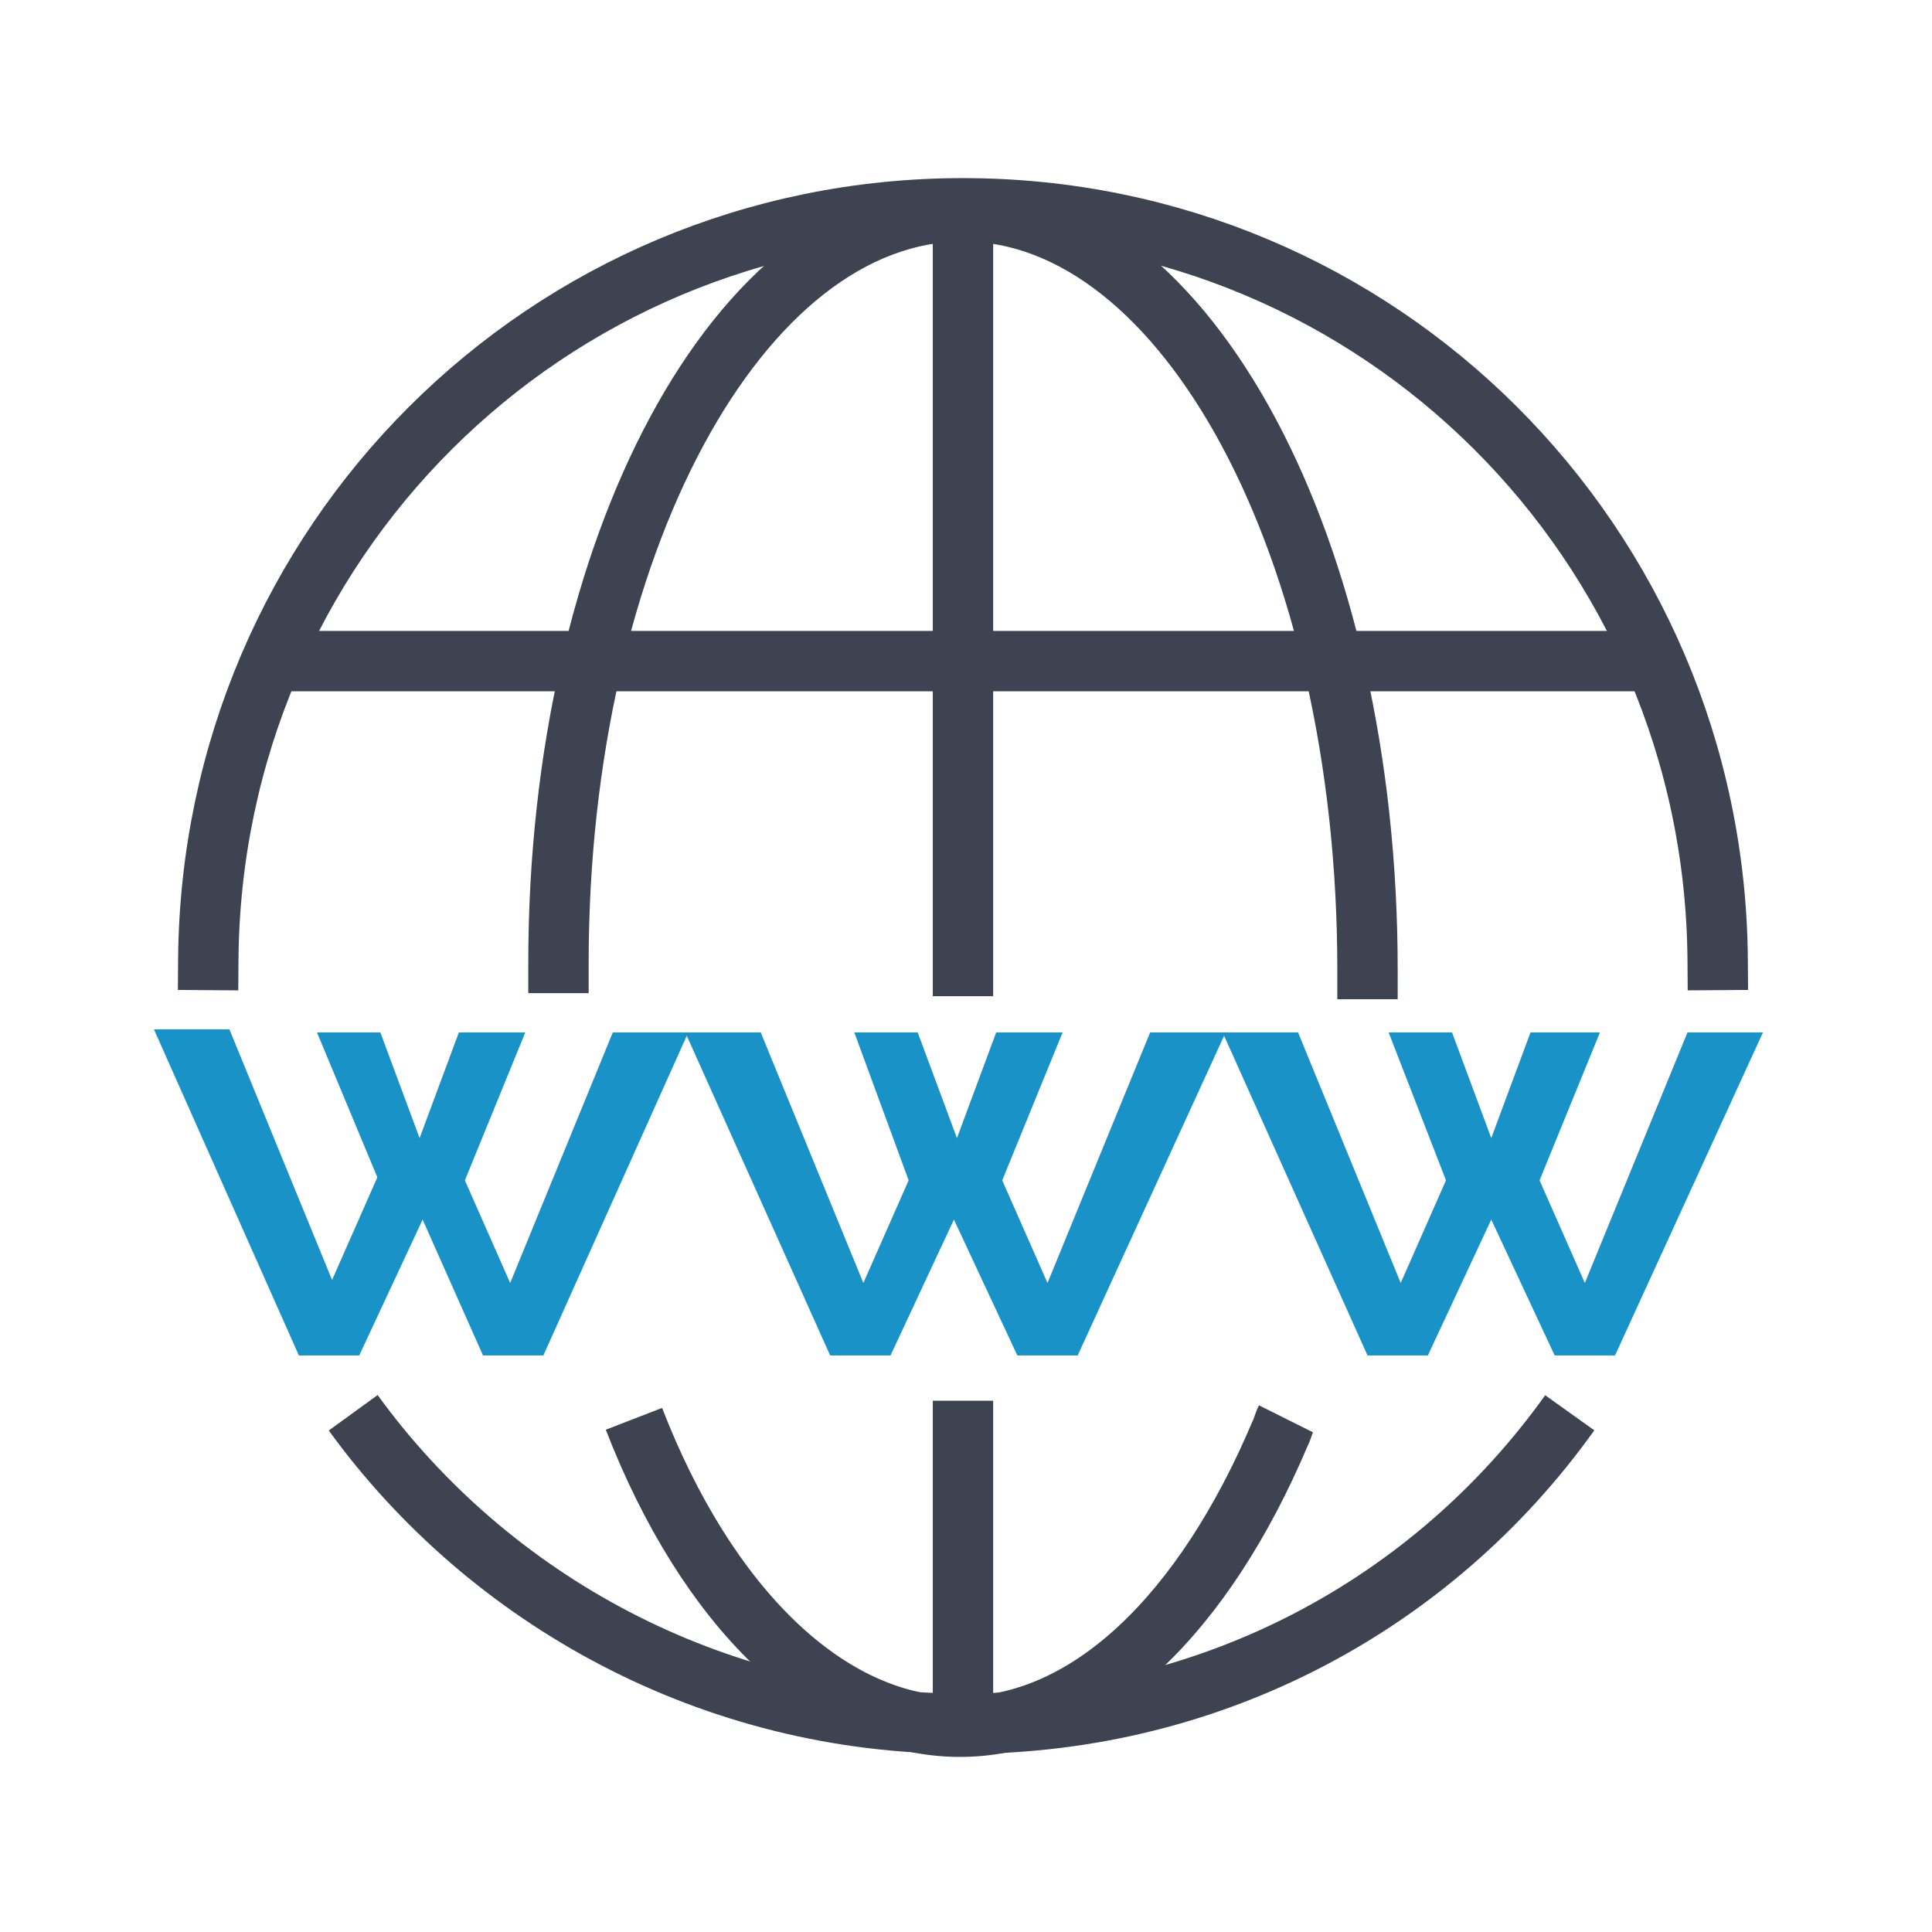
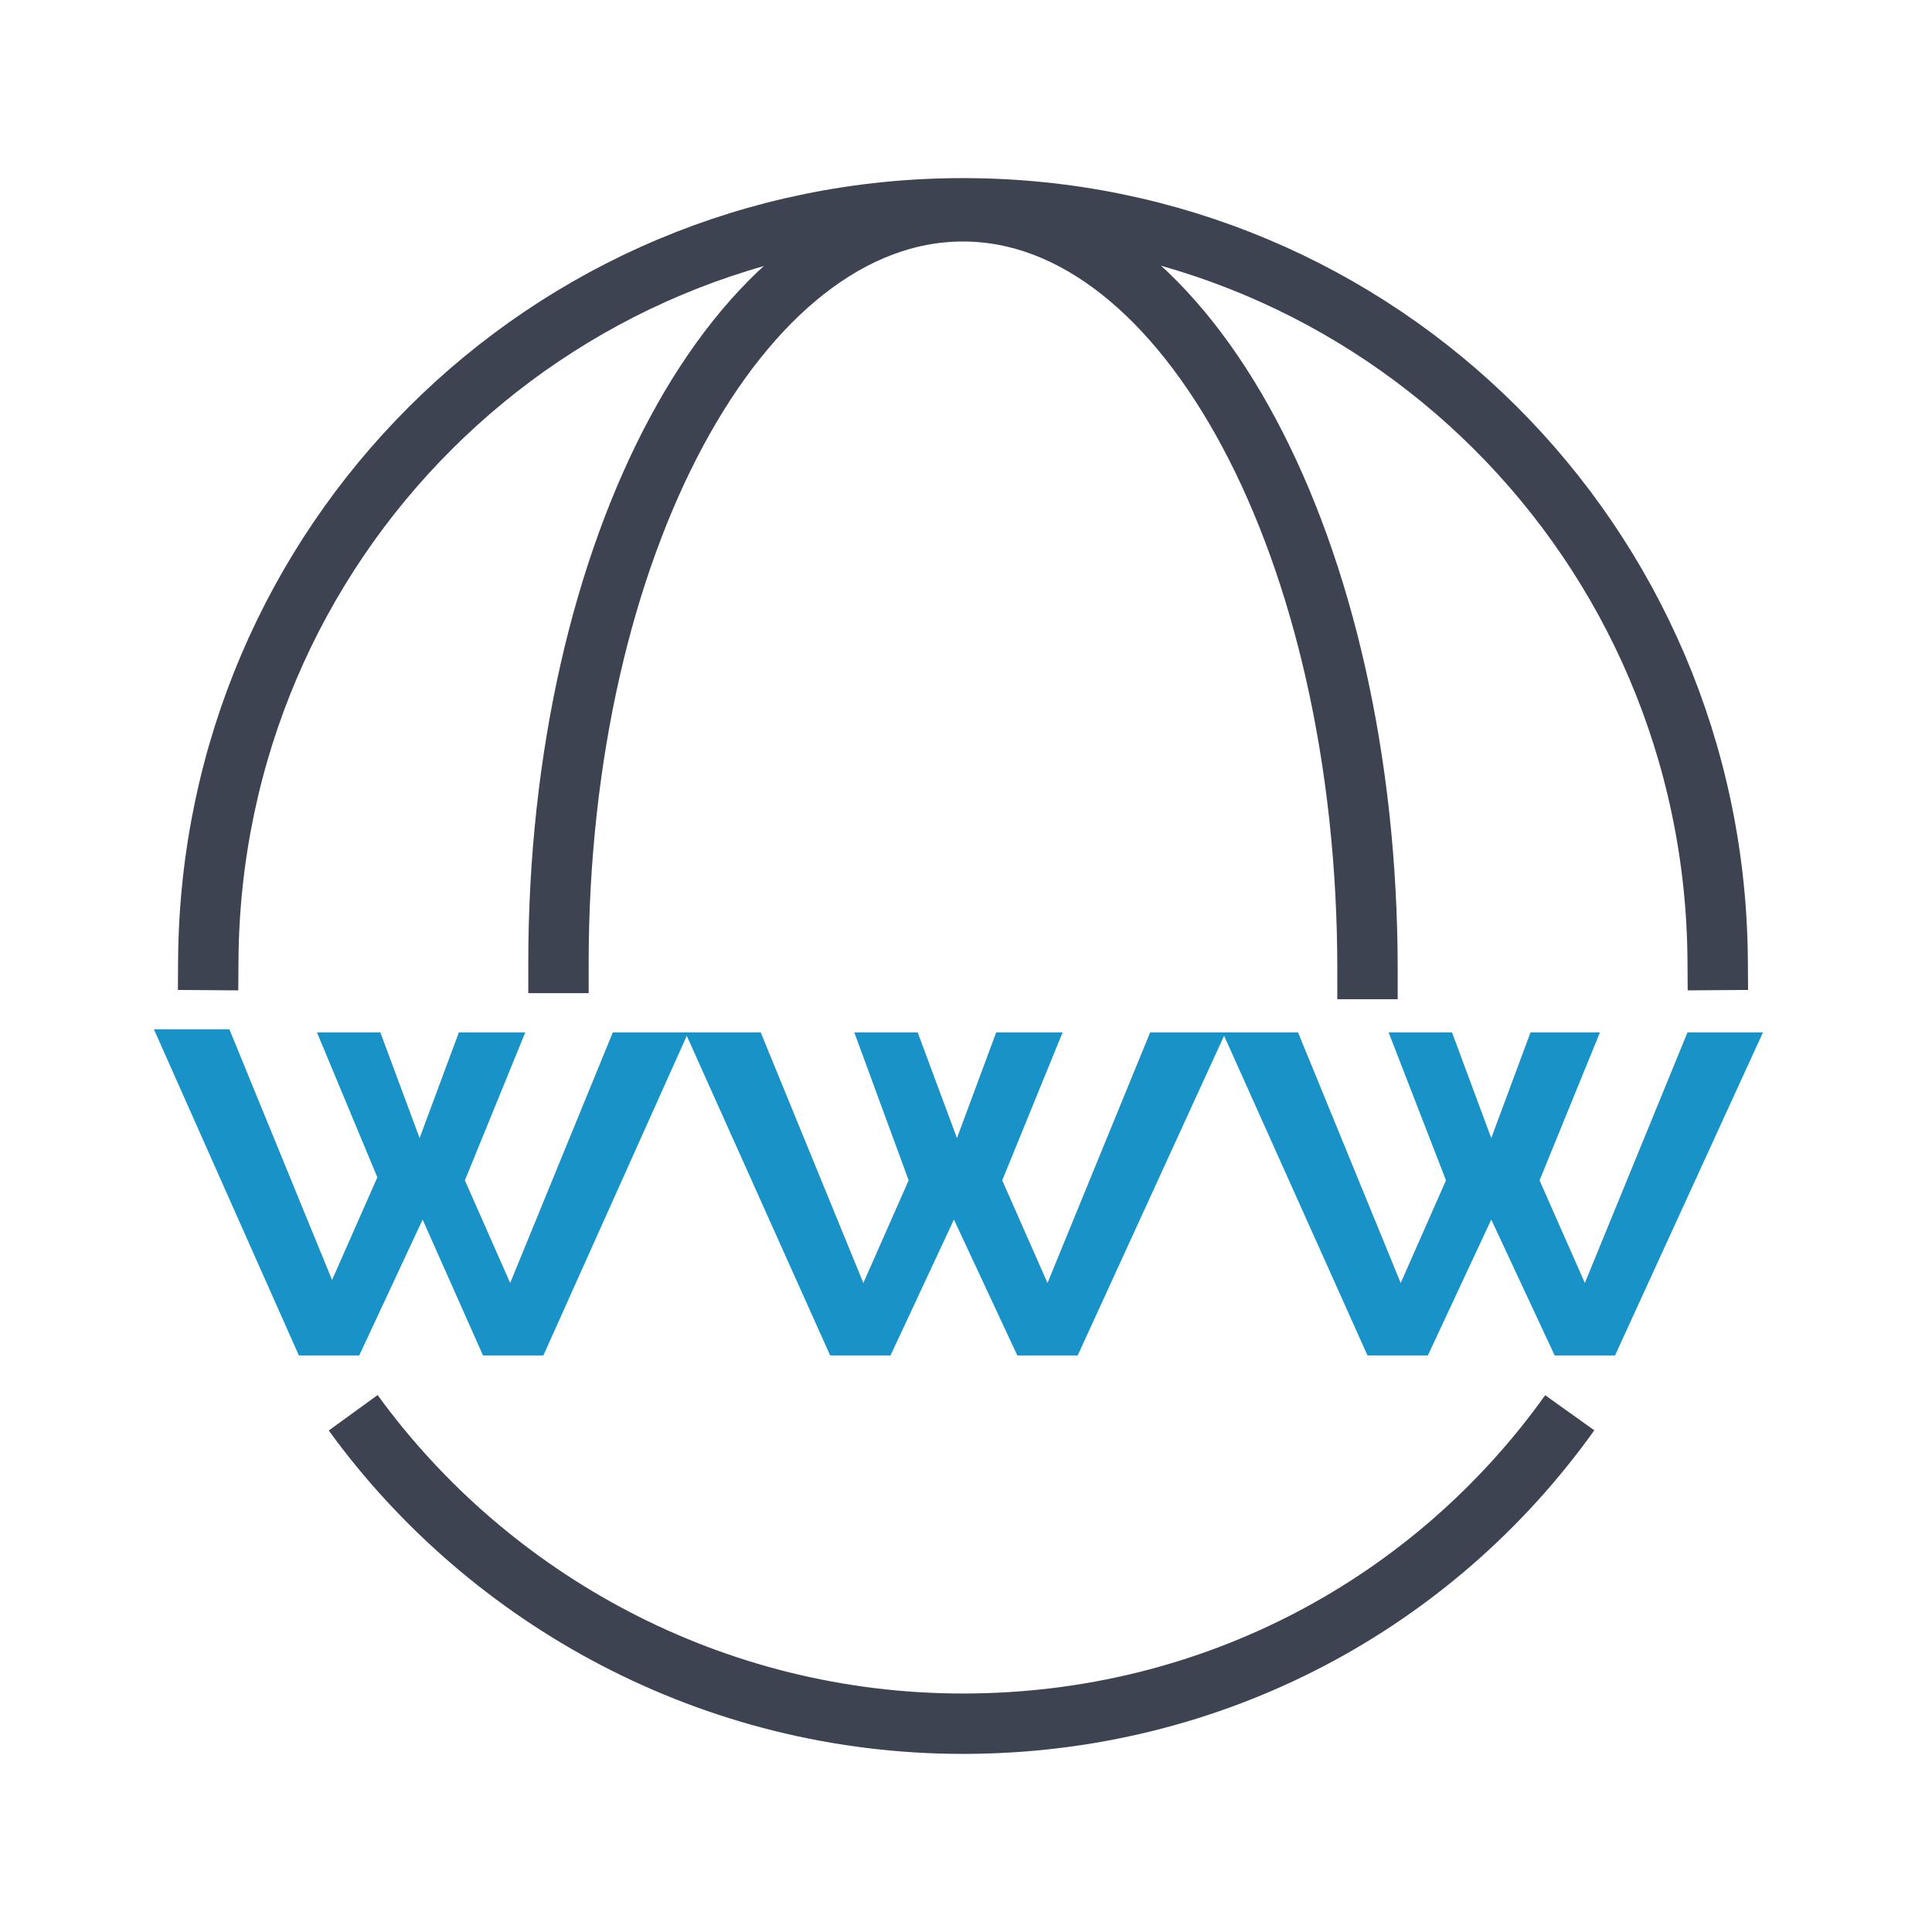
<svg xmlns="http://www.w3.org/2000/svg" version="1.1" id="Capa_2" x="0px" y="0px" viewBox="-273 365 64 64" style="enable-background:new -273 365 64 64;" xml:space="preserve">
  <style type="text/css">
	.st0{fill:none;stroke:#3D4351;stroke-width:2;stroke-linecap:square;stroke-miterlimit:10;}
	.st1{fill:none;stroke:#3D4351;stroke-width:2;stroke-miterlimit:10;}
	.st2{fill:none;stroke:#3D4351;stroke-width:2;stroke-linejoin:round;stroke-miterlimit:10;}
	.st3{fill:#1992C7;}
</style>
  <g>
    <g id="XMLID_100_">
      <path id="XMLID_102_" class="st0" d="M-216.1,396.8c-0.1-13.8-11.2-24.9-25-24.9c-13.8,0-24.9,11.1-25,24.9" />
      <path id="XMLID_108_" class="st0" d="M-254.5,396.9c0-13.8,6-24.9,13.4-24.9c7.4,0,13.4,11.2,13.4,25.1" />
-       <path id="XMLID_3_" class="st1" d="M-230.4,412c-0.1,0.2-0.1,0.3-0.2,0.5c-2.5,5.9-6.3,9.7-10.6,9.7c-4.4,0-8.4-4-10.8-10.2" />
-       <path id="XMLID_103_" class="st1" d="M-264.1,386.9h45.8 M-241.1,371.9V398c0,0,0-0.1,0,0 M-241.1,411.4    C-241.1,411.6-241.1,411.4-241.1,411.4v10.7" />
      <path id="XMLID_101_" class="st2" d="M-261.3,411.8c4.5,6.2,11.9,10.3,20.2,10.3c8.3,0,15.6-4,20.1-10.3" />
    </g>
    <g id="XMLID_99_">
      <path id="XMLID_2_" class="st3" d="M-262.5,399.2h2.1l1.3,3.5l1.3-3.5h2.2l-2,4.9l1.5,3.4l3.4-8.3h2.5l-4.8,10.7h-2l-2-4.5    l-2.1,4.5h-2l-4.8-10.8h2.5l3.4,8.3l1.5-3.4C-260.5,404-262.5,399.2-262.5,399.2z" />
      <path id="XMLID_5_" class="st3" d="M-244.7,399.2h2.1l1.3,3.5l1.3-3.5h2.2l-2,4.9l1.5,3.4l3.4-8.3h2.5l-4.9,10.7h-2l-2.1-4.5    l-2.1,4.5h-2l-4.8-10.7h2.5l3.4,8.3l1.5-3.4C-242.9,404.1-244.7,399.2-244.7,399.2z" />
      <path id="XMLID_7_" class="st3" d="M-227,399.2h2.1l1.3,3.5l1.3-3.5h2.3l-2,4.9l1.5,3.4l3.4-8.3h2.5l-4.9,10.7h-2l-2.1-4.5    l-2.1,4.5h-2l-4.8-10.7h2.5l3.4,8.3l1.5-3.4L-227,399.2z" />
    </g>
  </g>
</svg>